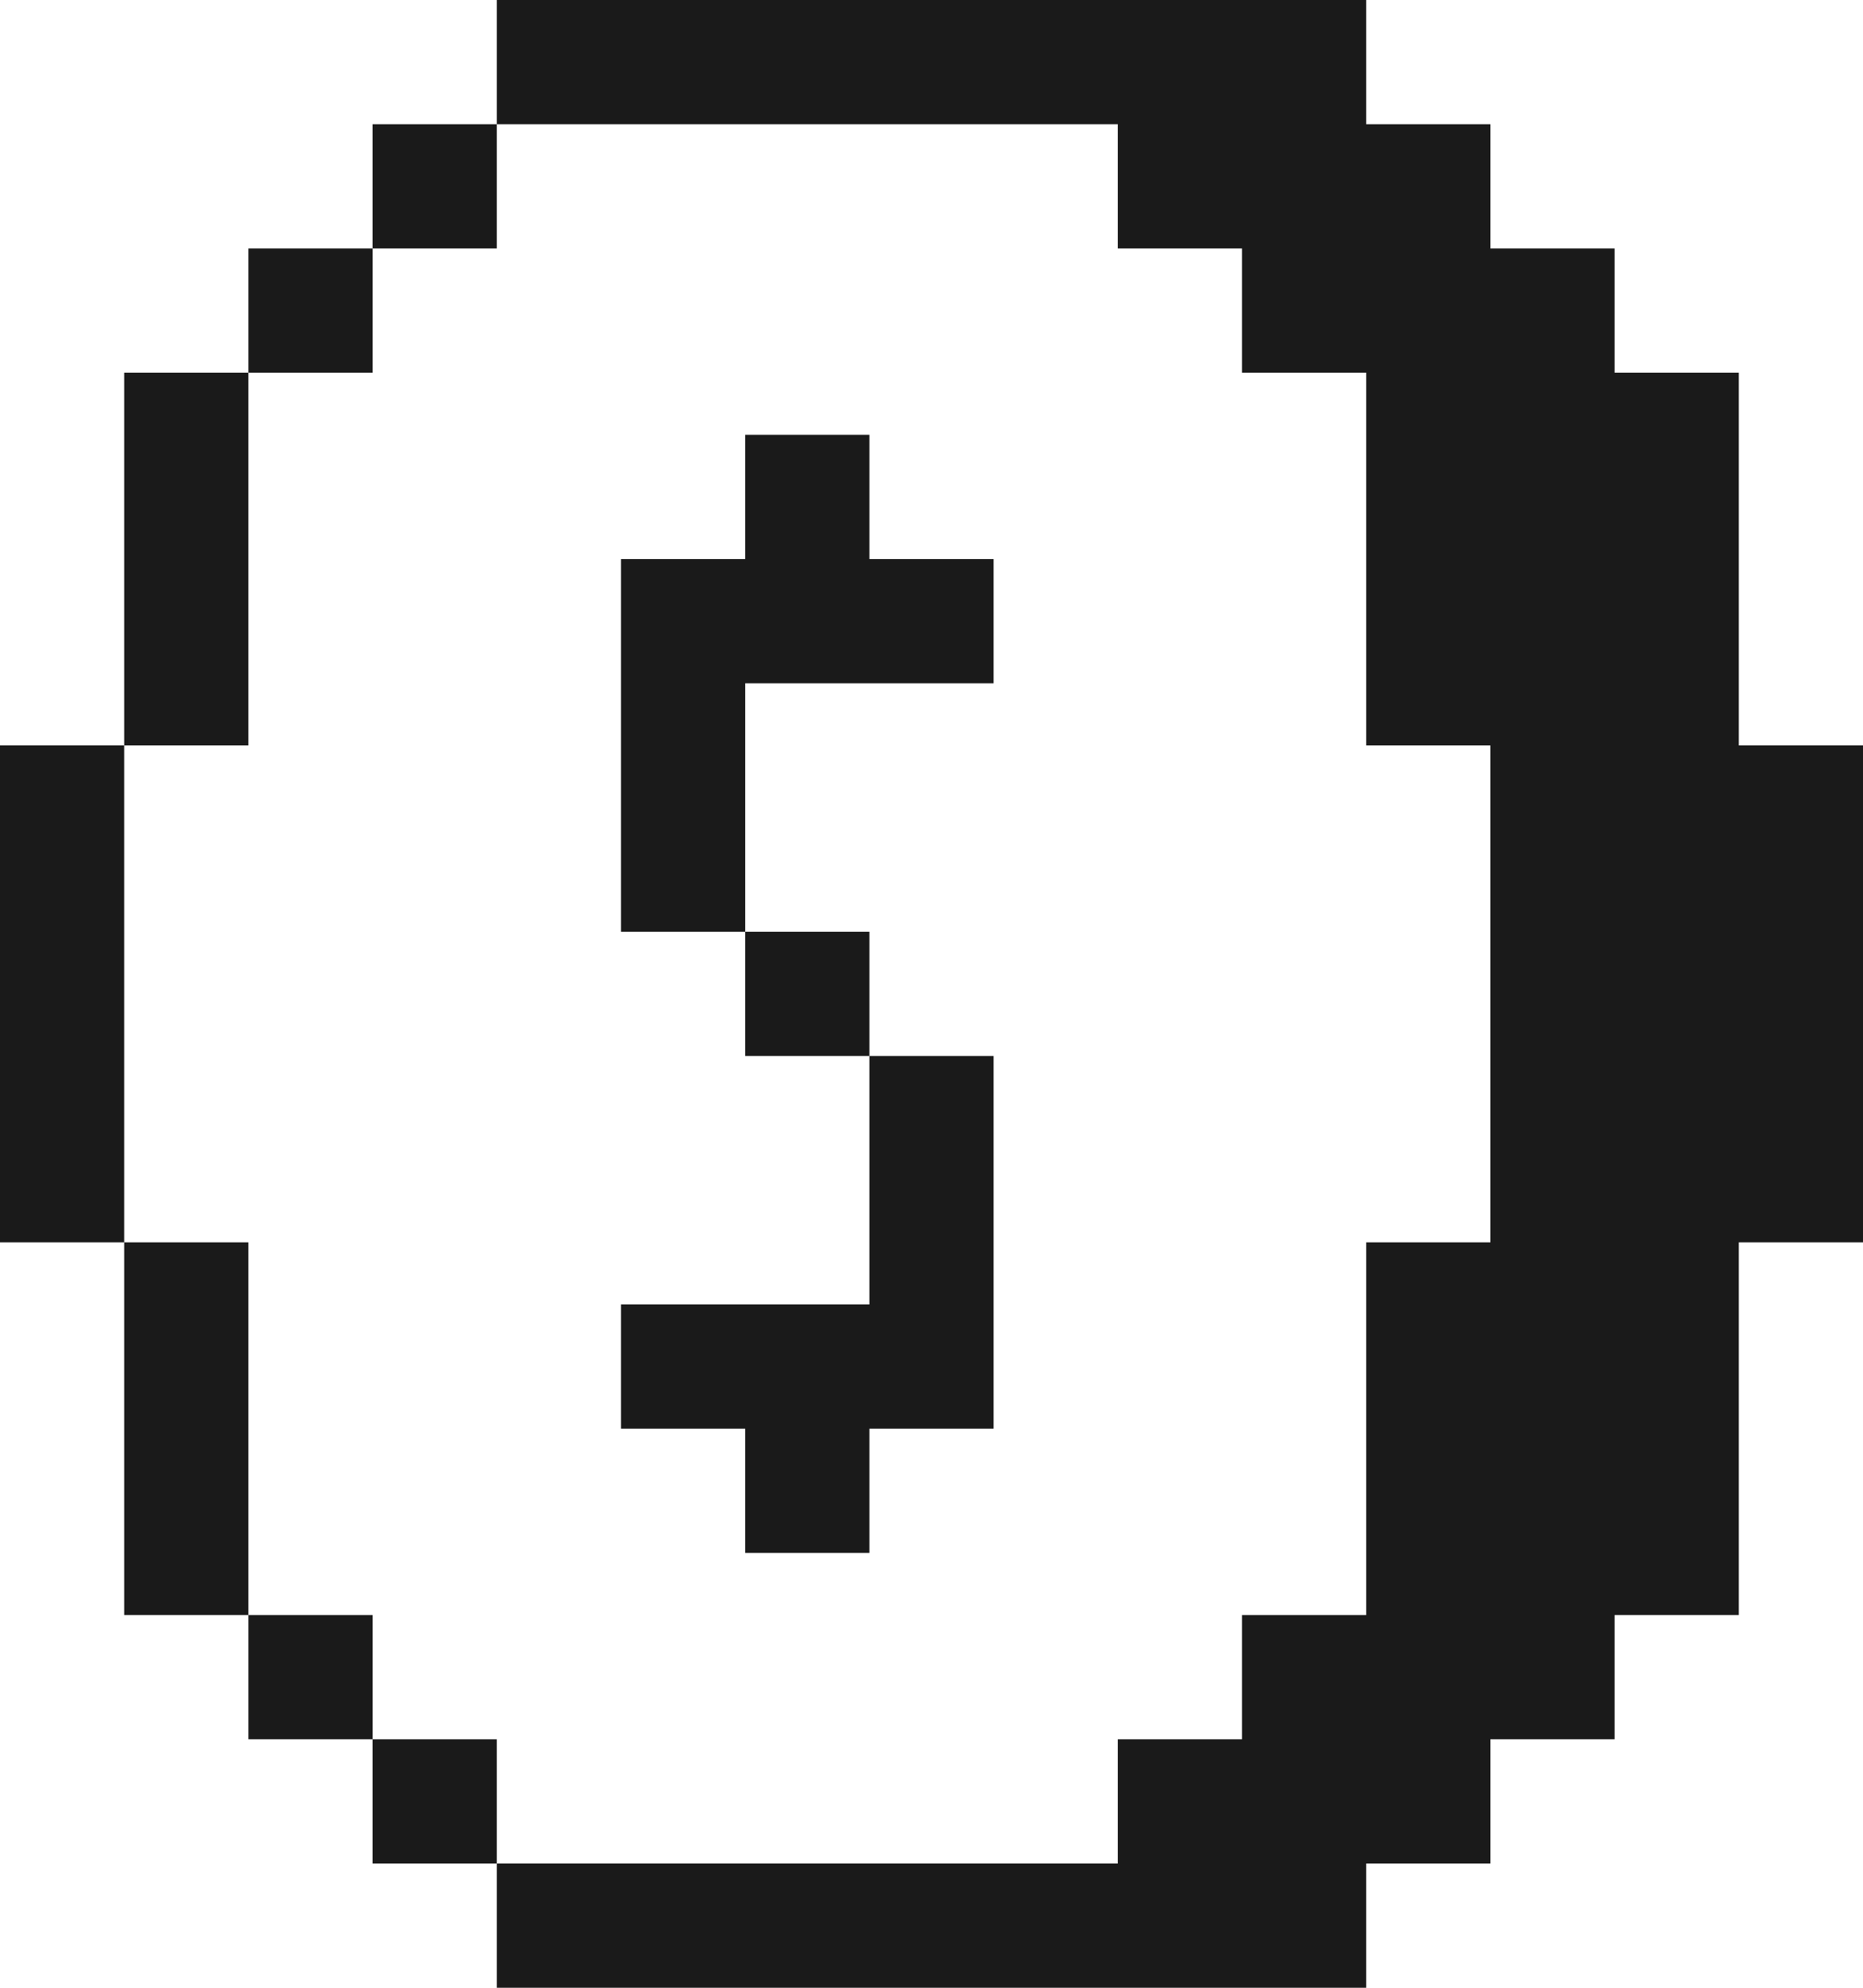
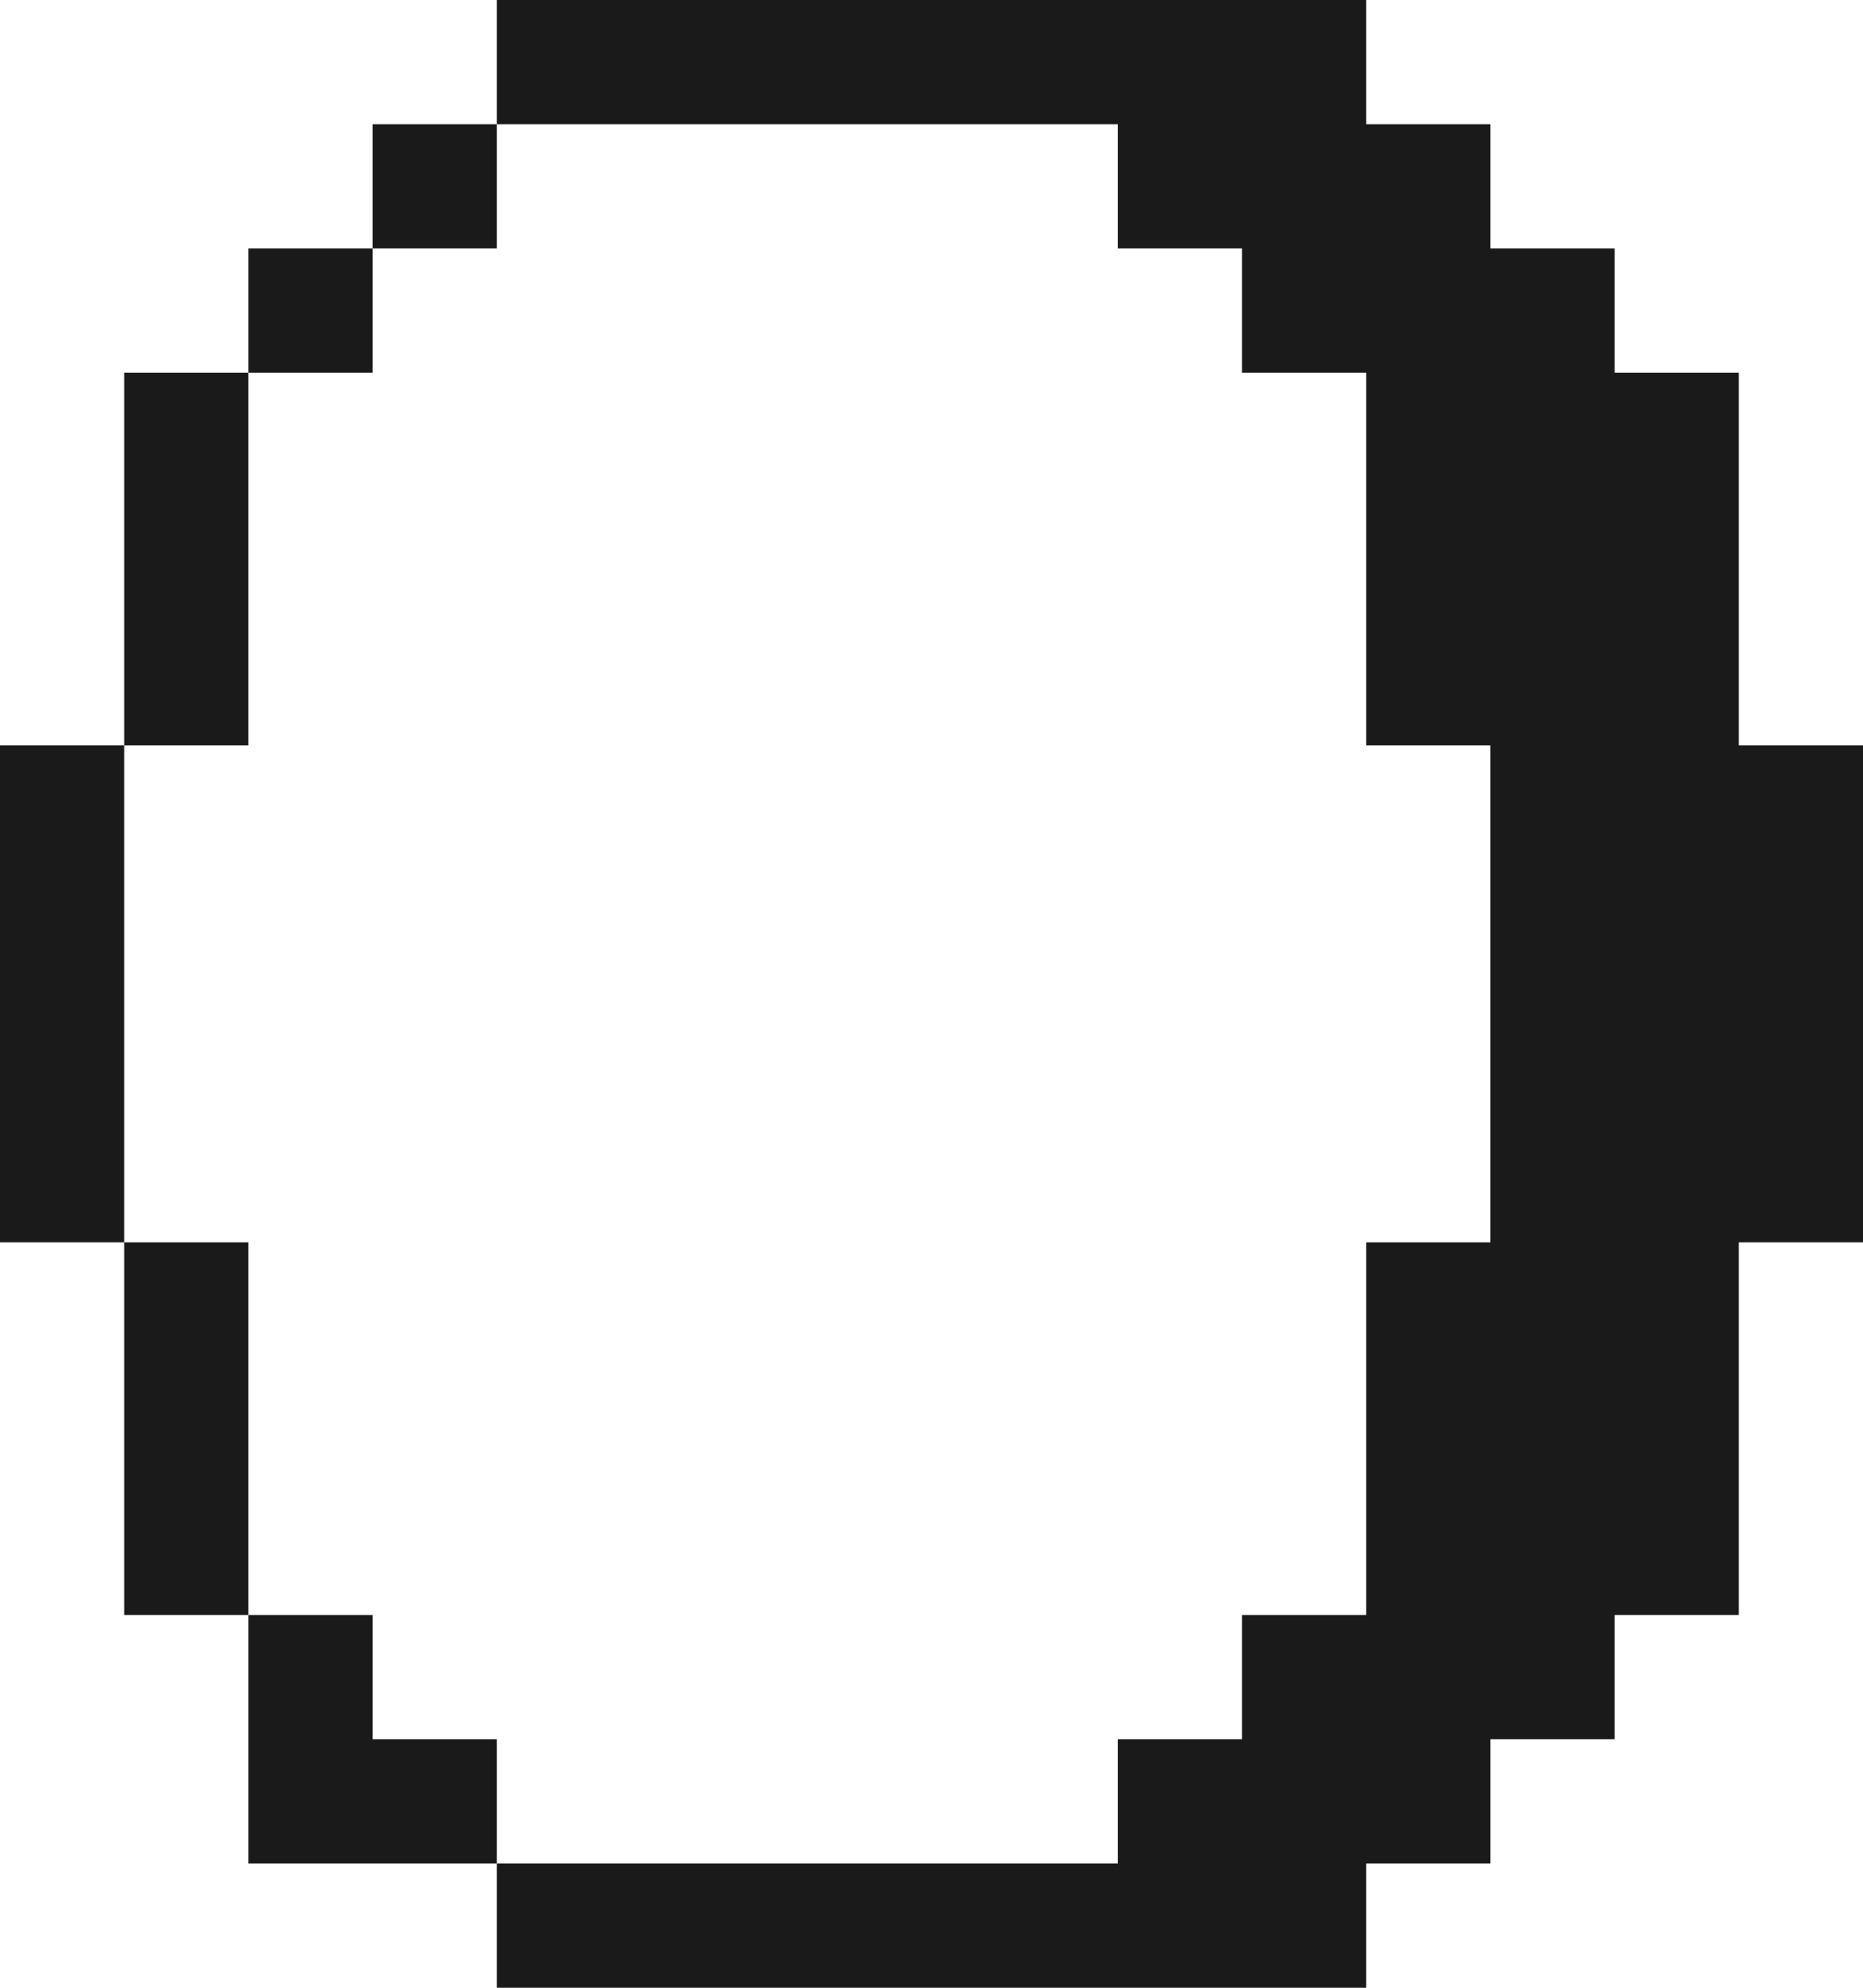
<svg xmlns="http://www.w3.org/2000/svg" width="45" height="48" viewBox="0 0 45 48" fill="none">
-   <path fill-rule="evenodd" clip-rule="evenodd" d="M18 10.5H21V13.5H24V16.5H21H18V19.5V22.5H15V19.5V16.5V13.5H18V10.5ZM21 25.5H18V22.5H21V25.5ZM21 25.5H24V28.5V31.5V34.5H21V37.5H18V34.5H15V31.5H18H21V28.5V25.5Z" fill="#1A1A1A" />
-   <path fill-rule="evenodd" clip-rule="evenodd" d="M15 0H12V3H9V6H6V9H3V12V15V18H0V21V24V27V30H3V33V36V39H6V42H9V45H12V48H15H18H21H24H27H30H33V45H36V42H39V39H42V36V33V30H45V27V24V21V18H42V15V12V9H39V6H36V3H33V0H30H27H24H21H18H15ZM12 45V42H9V39H6V36V33V30H3V27V24V21V18H6V15V12V9H9V6H12V3H15H18H21H24H27V6H30V9H33V12V15V18H36V21V24V27V30H33V33V36V39H30V42H27V45H24H21H18H15H12Z" fill="#1A1A1A" />
+   <path fill-rule="evenodd" clip-rule="evenodd" d="M15 0H12V3H9V6H6V9H3V12V15V18H0V21V24V27V30H3V33V36V39H6V42V45H12V48H15H18H21H24H27H30H33V45H36V42H39V39H42V36V33V30H45V27V24V21V18H42V15V12V9H39V6H36V3H33V0H30H27H24H21H18H15ZM12 45V42H9V39H6V36V33V30H3V27V24V21V18H6V15V12V9H9V6H12V3H15H18H21H24H27V6H30V9H33V12V15V18H36V21V24V27V30H33V33V36V39H30V42H27V45H24H21H18H15H12Z" fill="#1A1A1A" />
</svg>